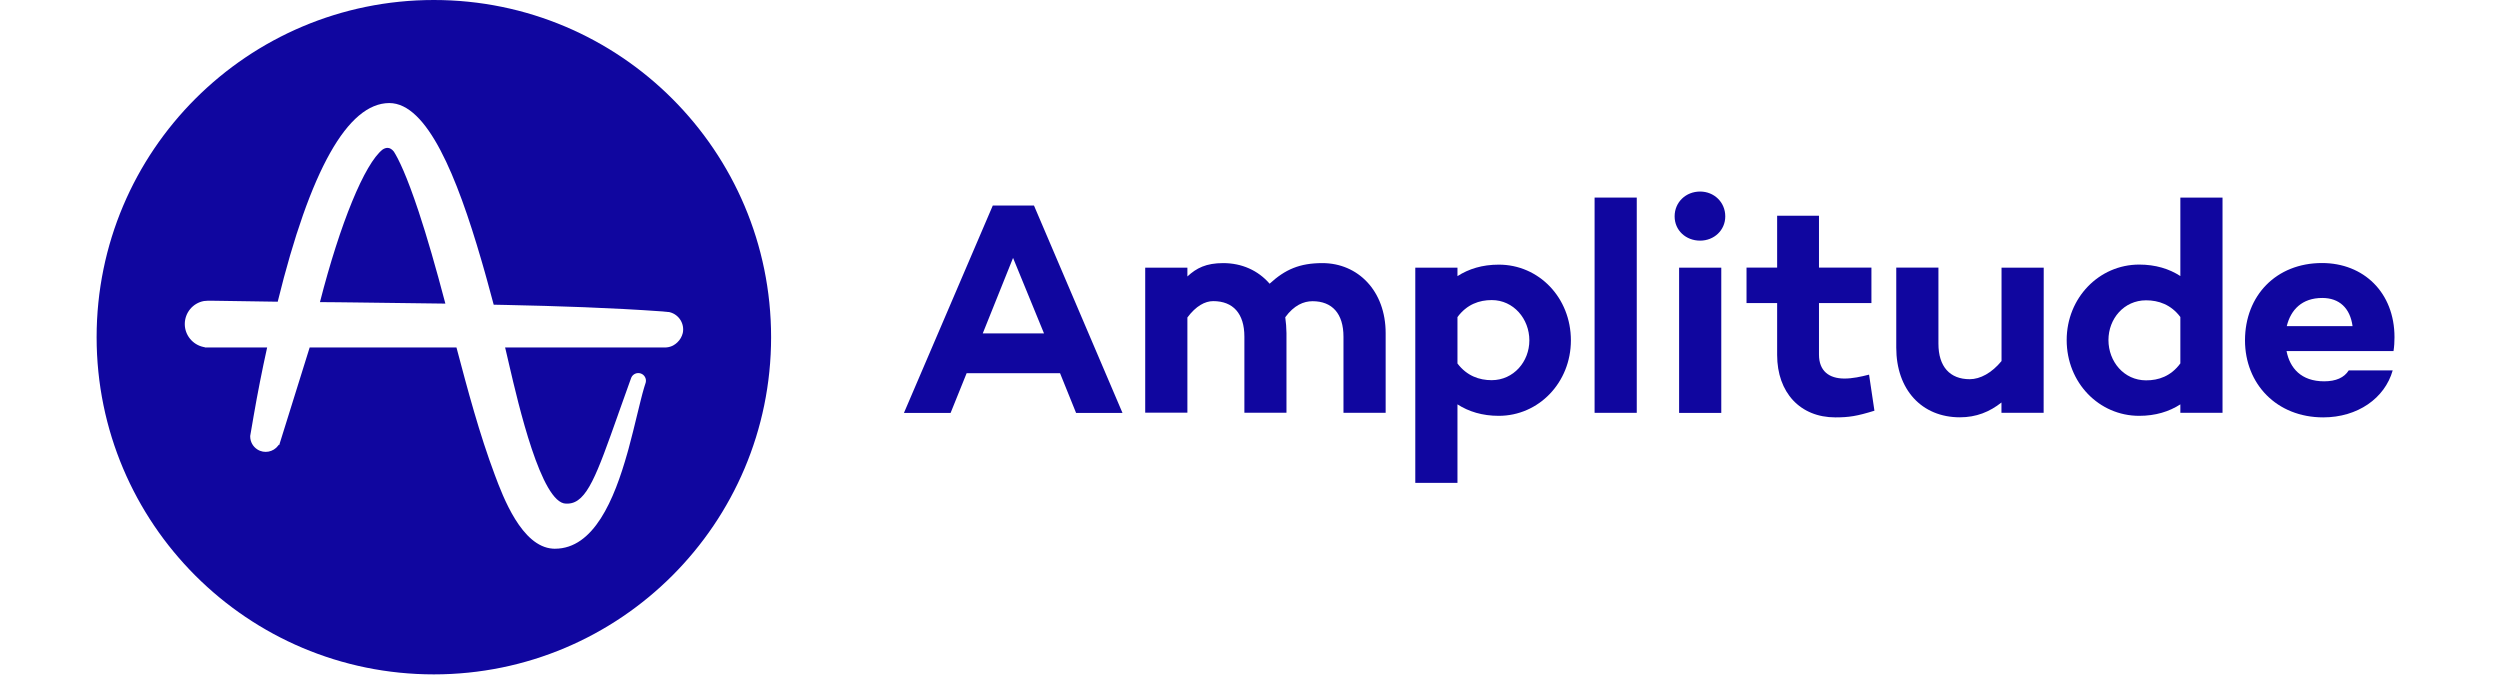
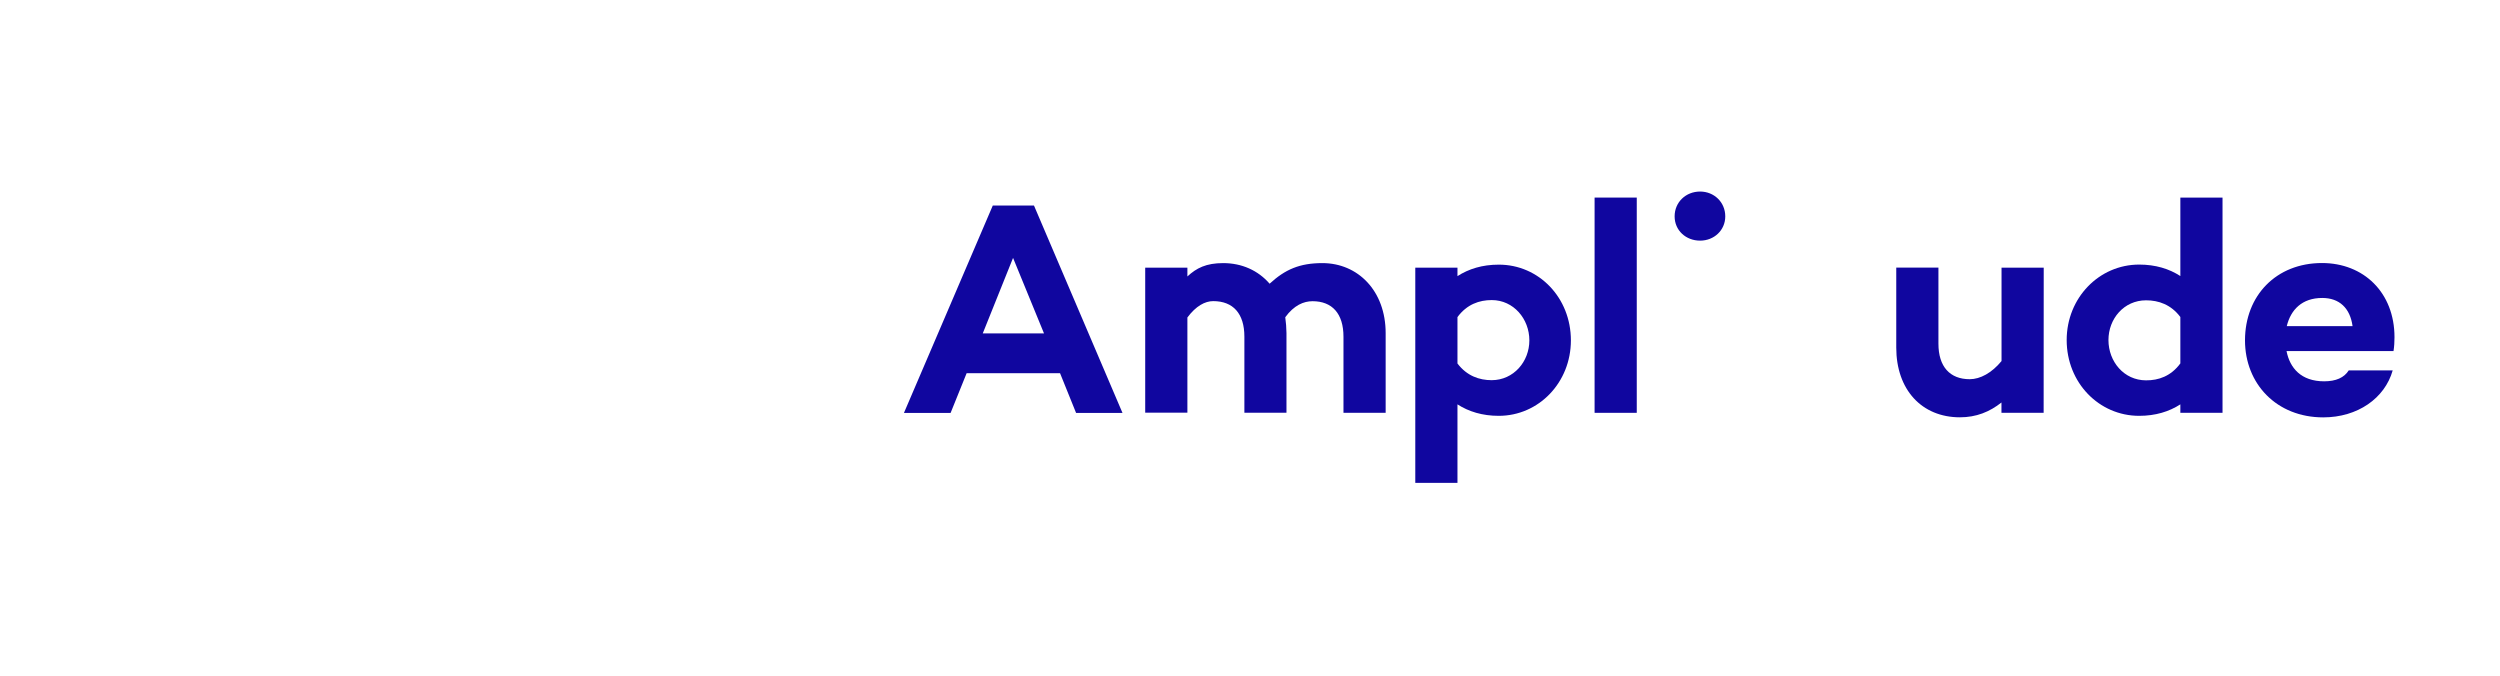
<svg xmlns="http://www.w3.org/2000/svg" width="207" height="56" viewBox="0 0 207 56" fill="none">
-   <path d="M35.923 0C51.343 0 63.847 12.502 63.847 27.92C63.847 43.337 51.343 55.839 35.923 55.839C20.504 55.839 8 43.348 8 27.92C8 12.491 20.504 0 35.923 0ZM32.234 8.533C28.791 8.544 25.674 14.083 22.994 24.982C21.288 24.962 19.709 24.932 18.225 24.91L17.734 24.903H17.487C17.285 24.892 17.084 24.903 16.882 24.926C15.962 25.094 15.3 25.901 15.3 26.832C15.3 27.751 15.957 28.545 16.849 28.731L16.949 28.749L16.971 28.772H22.119C21.697 30.675 21.326 32.57 21.008 34.404L20.874 35.185L20.717 36.094V36.139C20.717 36.576 20.941 36.98 21.311 37.215C21.881 37.58 22.636 37.431 23.033 36.895L23.083 36.822L23.117 36.856L25.64 28.772H37.796C38.727 32.293 39.691 35.914 40.97 39.323C41.642 41.119 43.191 45.263 45.776 45.429L45.915 45.434H45.949C49.164 45.434 50.855 41.385 51.948 37.506L52.045 37.16C52.313 36.179 52.545 35.218 52.756 34.344C52.972 33.471 53.15 32.71 53.325 32.123L53.373 31.967L53.451 31.721L53.47 31.655C53.539 31.349 53.362 31.029 53.059 30.925C52.755 30.82 52.413 30.959 52.277 31.252L52.252 31.317L52.162 31.564C51.858 32.417 51.571 33.219 51.308 33.955L51.197 34.266L51.175 34.333C49.41 39.309 48.599 41.625 47.047 41.698L46.97 41.7H46.869C44.816 41.7 42.899 33.38 42.17 30.252C42.067 29.803 41.972 29.378 41.878 28.996L41.822 28.772H55.055C55.251 28.772 55.448 28.733 55.631 28.655L55.739 28.604L55.754 28.592L55.773 28.581L55.795 28.57L55.862 28.525L55.896 28.503C55.919 28.488 55.941 28.473 55.963 28.454L55.997 28.424L56.084 28.35C56.307 28.141 56.466 27.861 56.535 27.572C56.697 26.805 56.215 26.049 55.468 25.854L55.38 25.834H55.313C55.261 25.827 55.213 25.819 55.164 25.815L55.089 25.812L54.887 25.789C50.57 25.479 46.139 25.34 41.928 25.25L40.88 25.229L40.869 25.195C40.694 24.536 40.516 23.875 40.333 23.218L40.196 22.726C40.173 22.644 40.15 22.562 40.127 22.48L39.987 21.991L39.852 21.525C37.842 14.629 35.383 8.533 32.234 8.533ZM32.088 12.244C32.279 12.244 32.458 12.356 32.615 12.558C32.997 13.164 33.669 14.52 34.667 17.526C35.352 19.589 36.092 22.156 36.877 25.139C34.391 25.102 31.89 25.072 29.437 25.044L27.973 25.027L26.492 25.015C28.163 18.49 30.193 13.545 31.684 12.379C31.808 12.3 31.942 12.244 32.088 12.244Z" fill="#10069F" />
-   <path d="M150.612 22.156V17.862H147.147V22.156H144.612V25.095H147.147V29.389C147.147 32.504 149.055 34.559 151.967 34.559C153.093 34.559 153.747 34.458 155.203 34.007L154.758 31.02C154.077 31.196 153.376 31.344 152.722 31.344C151.441 31.344 150.612 30.717 150.612 29.362V25.095H154.954V22.156H150.612Z" fill="#10069F" />
  <path d="M160.502 28.459V22.156H157.01V28.782C157.01 32.267 159.12 34.553 162.282 34.553C163.637 34.553 164.743 34.101 165.721 33.326V34.182H169.213L169.22 22.163H165.727V29.895C164.925 30.872 163.968 31.398 163.091 31.398C161.46 31.398 160.502 30.367 160.502 28.459Z" fill="#10069F" />
-   <path d="M142.522 34.189V22.163H139.03V34.189H142.522Z" fill="#10069F" />
  <path d="M114.732 27.583C114.732 24.071 112.426 21.785 109.494 21.785C107.613 21.785 106.406 22.311 105.125 23.491C104.167 22.385 102.812 21.785 101.282 21.785C99.873 21.785 99.071 22.19 98.316 22.891V22.163H94.823V34.169H98.316V26.288C99.023 25.338 99.772 24.933 100.453 24.933C102.104 24.933 103.035 25.965 103.035 27.872V34.175H106.52V27.576C106.514 27.138 106.48 26.7 106.419 26.268C107.147 25.27 107.95 24.94 108.678 24.94C110.309 24.94 111.24 25.971 111.24 27.879V34.182H114.732V27.583Z" fill="#10069F" />
  <path d="M135.524 34.182V16.359H132.032V34.182H135.524Z" fill="#10069F" />
  <path d="M142.852 17.916C142.852 16.736 141.922 15.86 140.769 15.86C139.589 15.86 138.659 16.736 138.659 17.916C138.659 19.076 139.589 19.925 140.769 19.925C141.922 19.925 142.852 19.069 142.852 17.916Z" fill="#10069F" />
  <path fill-rule="evenodd" clip-rule="evenodd" d="M85.614 17.02L92.942 34.189H89.099L87.771 30.899H80.038L78.71 34.189H74.847L82.202 17.02H85.614ZM81.373 27.603L83.881 21.354L86.443 27.603H81.373Z" fill="#10069F" />
-   <path fill-rule="evenodd" clip-rule="evenodd" d="M124.096 21.913C127.413 21.907 130.07 24.643 130.07 28.183C130.07 31.674 127.407 34.431 124.096 34.431C122.741 34.431 121.609 34.081 120.678 33.481V39.979H117.186V22.163H120.678V22.864C121.609 22.264 122.735 21.913 124.096 21.913ZM120.678 26.255C121.46 25.196 122.485 24.846 123.517 24.846C125.323 24.846 126.631 26.403 126.631 28.183C126.631 29.942 125.33 31.472 123.517 31.479C122.485 31.479 121.46 31.128 120.678 30.097V26.255Z" fill="#10069F" />
+   <path fill-rule="evenodd" clip-rule="evenodd" d="M124.096 21.913C127.413 21.907 130.07 24.643 130.07 28.183C130.07 31.674 127.407 34.431 124.096 34.431C122.741 34.431 121.609 34.081 120.678 33.481V39.979H117.186V22.163H120.678V22.864C121.609 22.264 122.735 21.913 124.096 21.913M120.678 26.255C121.46 25.196 122.485 24.846 123.517 24.846C125.323 24.846 126.631 26.403 126.631 28.183C126.631 29.942 125.33 31.472 123.517 31.479C122.485 31.479 121.46 31.128 120.678 30.097V26.255Z" fill="#10069F" />
  <path fill-rule="evenodd" clip-rule="evenodd" d="M184.025 16.359V34.182H180.533V33.481C179.602 34.081 178.476 34.431 177.121 34.431C173.804 34.431 171.121 31.695 171.121 28.156C171.121 24.664 173.804 21.907 177.121 21.907C178.476 21.907 179.609 22.257 180.533 22.857V16.359H184.025ZM174.58 28.156C174.58 26.396 175.86 24.866 177.694 24.866C178.726 24.866 179.757 25.216 180.533 26.248V30.09C179.757 31.148 178.726 31.499 177.694 31.492C175.86 31.492 174.58 29.935 174.58 28.156Z" fill="#10069F" />
  <path fill-rule="evenodd" clip-rule="evenodd" d="M192.263 21.779C195.702 21.779 198.264 24.212 198.264 27.926C198.264 28.311 198.243 28.688 198.183 29.066H189.324C189.6 30.474 190.531 31.573 192.439 31.573C193.416 31.573 194.097 31.27 194.475 30.67H198.115C197.461 32.982 195.203 34.559 192.365 34.559C188.495 34.559 185.886 31.775 185.886 28.183C185.886 24.468 188.475 21.779 192.263 21.779ZM189.344 27.003C189.675 25.648 190.605 24.671 192.284 24.671C193.686 24.671 194.589 25.5 194.792 27.003H189.344Z" fill="#10069F" />
</svg>